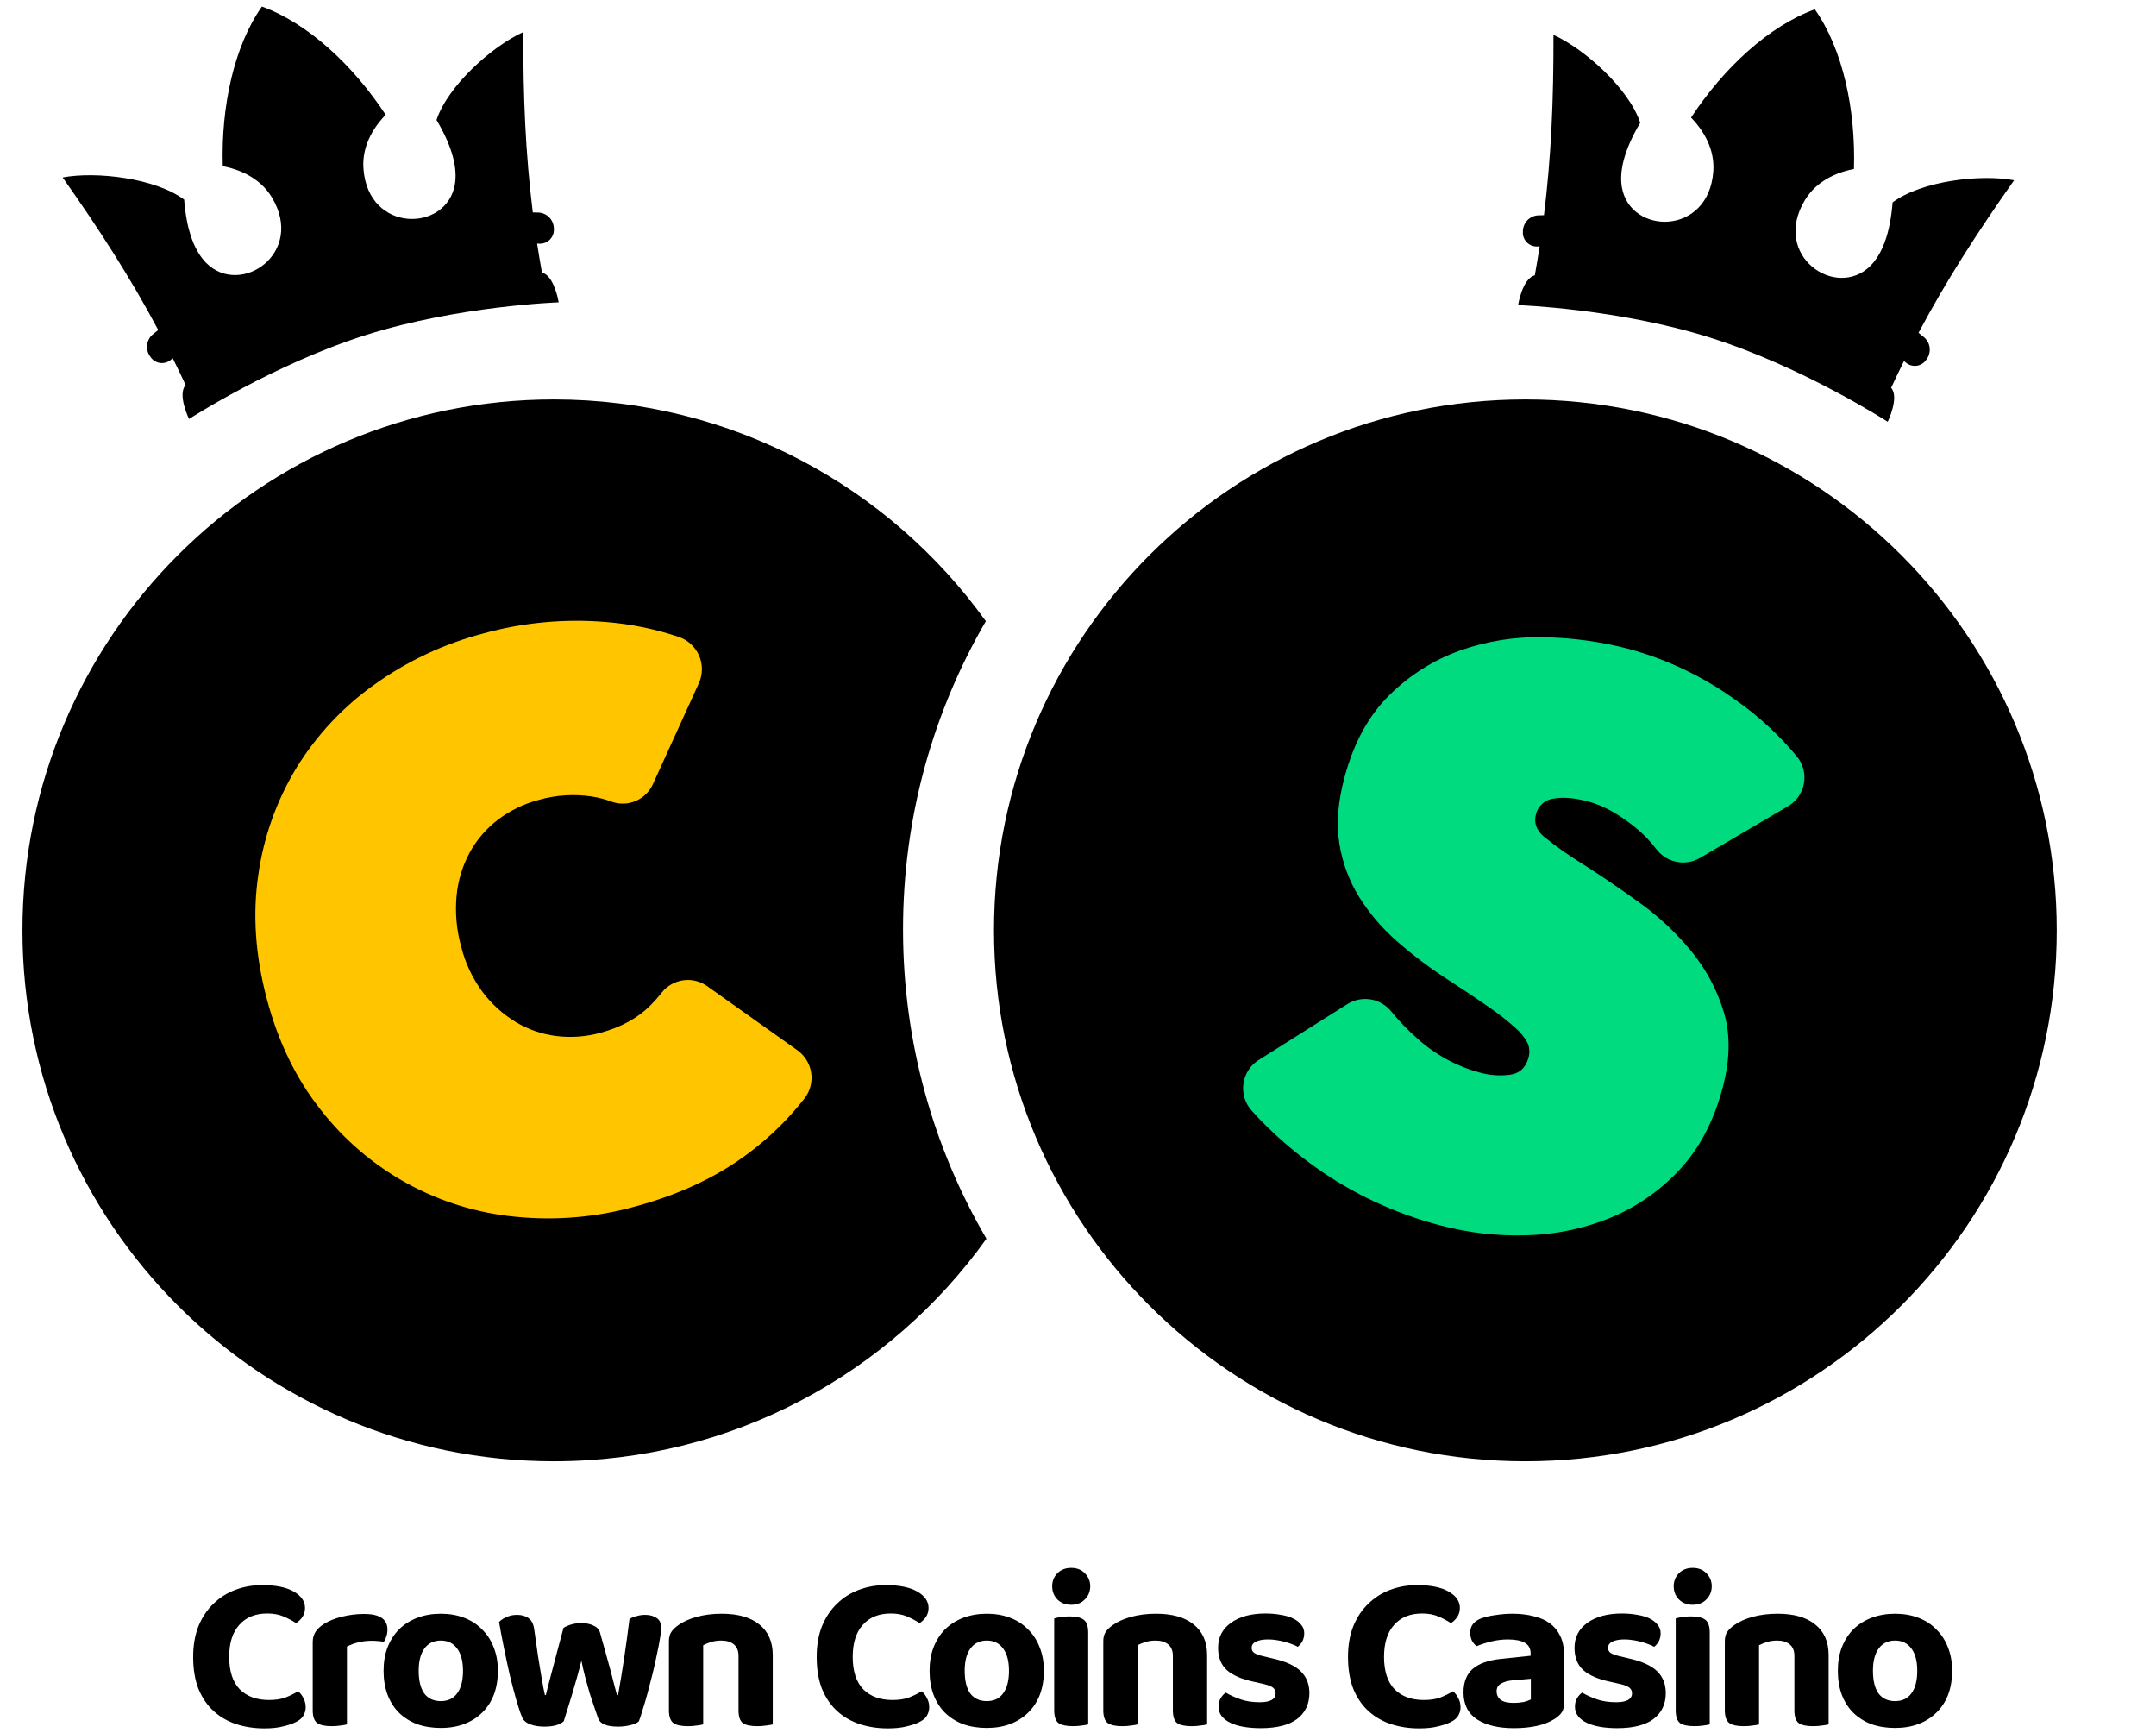
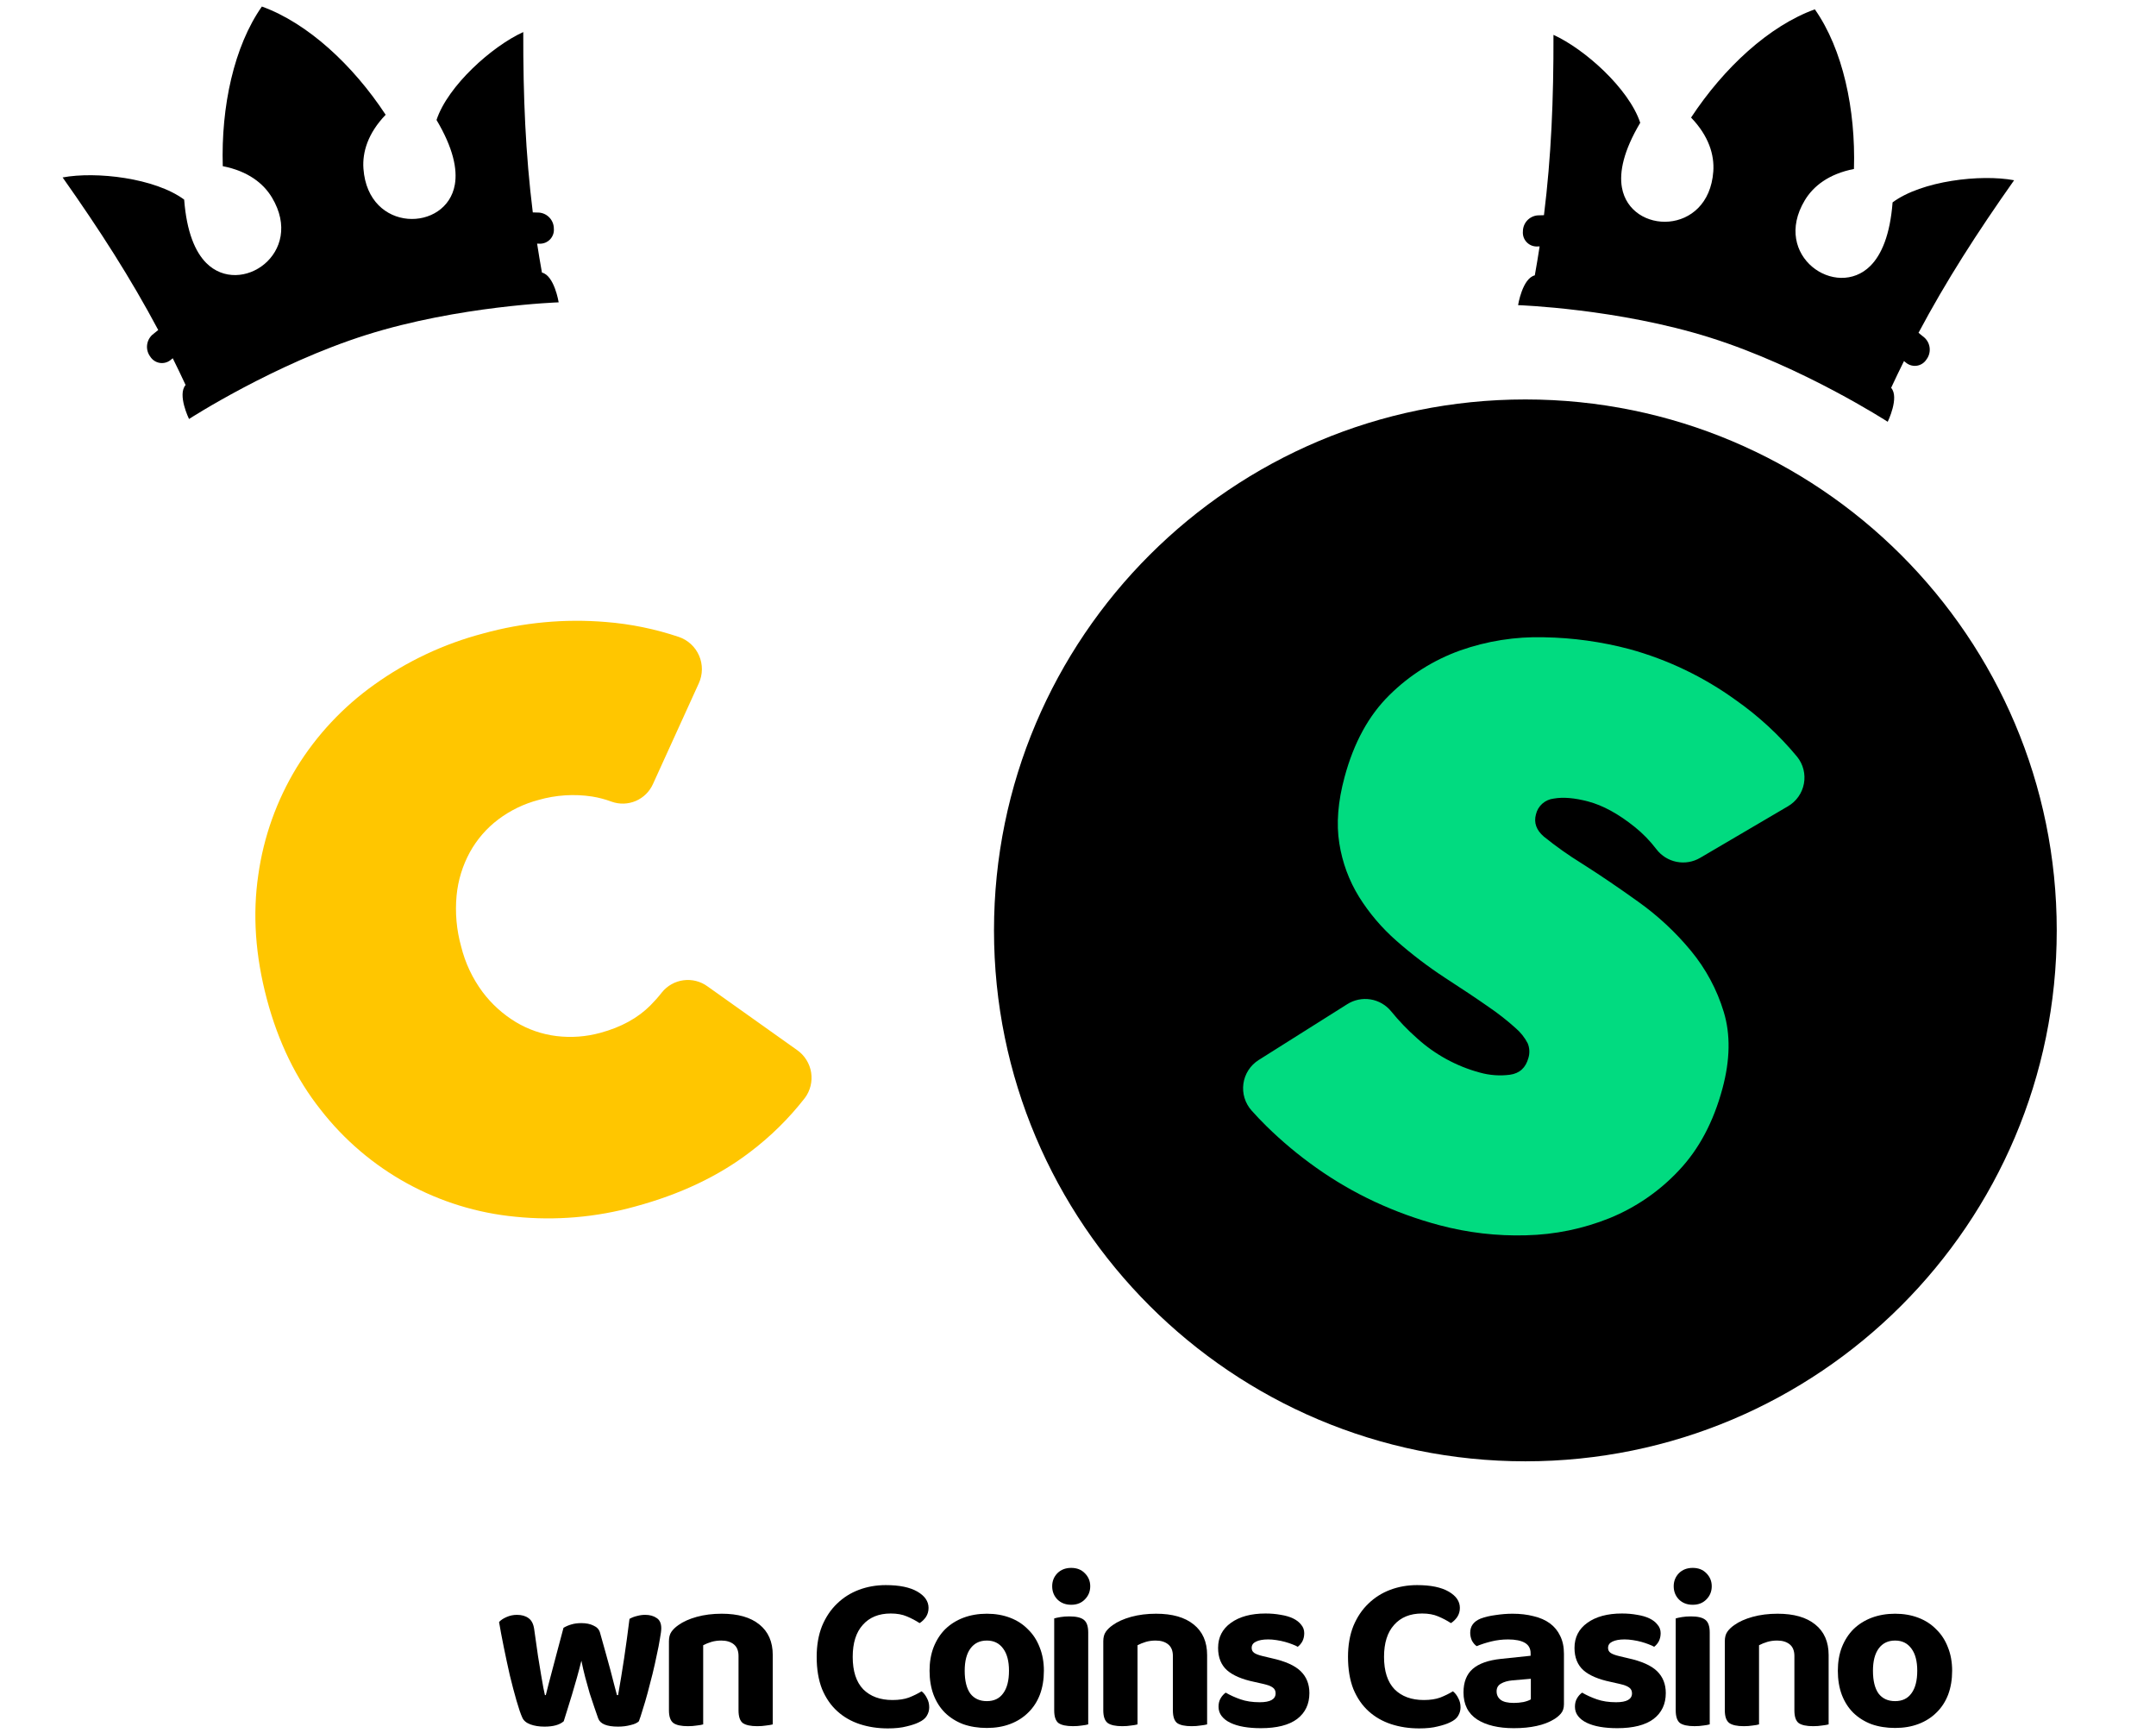
<svg xmlns="http://www.w3.org/2000/svg" width="107" height="86" viewBox="0 0 107 86" fill="none">
  <g clip-path="url(#clip0_22195_1914)">
-     <path fill-rule="evenodd" clip-rule="evenodd" d="M48.926 30.821C44.14 24.159 36.32 19.819 27.485 19.819C12.921 19.819 1.114 31.613 1.114 46.162C1.114 60.711 12.921 72.505 27.485 72.505C36.339 72.505 44.173 68.147 48.956 61.462C46.324 56.954 44.816 51.71 44.816 46.115C44.816 40.542 46.312 35.317 48.926 30.821Z" fill="black" />
    <path d="M75.703 72.505C90.267 72.505 102.074 60.711 102.074 46.162C102.074 31.613 90.267 19.819 75.703 19.819C61.138 19.819 49.331 31.613 49.331 46.162C49.331 60.711 61.138 72.505 75.703 72.505Z" fill="black" />
    <path d="M26.896 13.524C27.515 13.675 27.726 15.001 27.726 15.001C27.726 15.001 22.76 15.172 18.185 16.615C13.588 18.066 9.381 20.789 9.381 20.789C9.381 20.789 8.792 19.582 9.211 19.103C9.002 18.651 8.789 18.209 8.573 17.775C8.534 17.806 8.496 17.837 8.458 17.869C8.383 17.928 8.296 17.97 8.204 17.993C8.111 18.017 8.014 18.02 7.92 18.004C7.826 17.988 7.736 17.952 7.657 17.899C7.577 17.846 7.51 17.777 7.459 17.697C7.338 17.537 7.28 17.337 7.298 17.138C7.316 16.938 7.407 16.752 7.555 16.615C7.651 16.535 7.75 16.454 7.853 16.374C6.479 13.793 4.951 11.415 3.108 8.804C4.768 8.493 7.695 8.832 9.14 9.904C9.263 11.515 9.689 12.5 10.239 13.051C11.936 14.749 15.155 12.566 13.498 9.802C13.075 9.098 12.308 8.49 11.056 8.245C10.968 5.291 11.609 2.301 12.997 0.324C15.27 1.146 17.515 3.225 19.14 5.694C18.257 6.613 17.978 7.551 18.037 8.369C18.27 11.582 22.161 11.523 22.573 9.16C22.707 8.393 22.49 7.342 21.664 5.952C22.23 4.246 24.431 2.289 25.969 1.591C25.962 4.797 26.08 7.627 26.442 10.539C26.547 10.541 26.652 10.544 26.757 10.548C26.956 10.565 27.141 10.656 27.276 10.804C27.412 10.951 27.486 11.143 27.487 11.343C27.495 11.438 27.484 11.534 27.453 11.624C27.422 11.714 27.373 11.797 27.309 11.868C27.244 11.938 27.166 11.994 27.079 12.033C26.991 12.071 26.897 12.091 26.801 12.092C26.753 12.09 26.705 12.088 26.656 12.087C26.729 12.561 26.809 13.04 26.896 13.524Z" fill="black" />
    <path d="M76.171 13.662C75.551 13.813 75.341 15.14 75.341 15.14C75.341 15.14 80.306 15.31 84.881 16.754C89.478 18.204 93.685 20.927 93.685 20.927C93.685 20.927 94.275 19.721 93.855 19.242C94.065 18.79 94.278 18.347 94.493 17.914C94.532 17.945 94.57 17.976 94.608 18.008C94.683 18.066 94.77 18.109 94.863 18.132C94.956 18.155 95.052 18.159 95.146 18.143C95.24 18.127 95.33 18.091 95.409 18.038C95.489 17.985 95.556 17.916 95.608 17.835C95.729 17.676 95.786 17.476 95.768 17.276C95.751 17.076 95.659 16.89 95.511 16.754C95.415 16.673 95.316 16.593 95.214 16.513C96.588 13.932 98.116 11.554 99.958 8.943C98.299 8.632 95.372 8.97 93.927 10.042C93.803 11.653 93.377 12.639 92.827 13.19C91.13 14.888 87.911 12.704 89.569 9.94C89.991 9.236 90.758 8.629 92.01 8.384C92.099 5.429 91.457 2.44 90.069 0.463C87.796 1.285 85.552 3.364 83.926 5.833C84.809 6.752 85.088 7.689 85.029 8.508C84.797 11.721 80.905 11.662 80.493 9.298C80.359 8.531 80.577 7.48 81.403 6.091C80.836 4.385 78.635 2.428 77.097 1.729C77.105 4.935 76.986 7.766 76.625 10.677C76.519 10.68 76.414 10.682 76.31 10.686C76.111 10.704 75.925 10.795 75.79 10.942C75.655 11.089 75.58 11.282 75.58 11.482C75.571 11.577 75.583 11.672 75.613 11.763C75.644 11.853 75.693 11.936 75.758 12.006C75.822 12.077 75.9 12.133 75.988 12.172C76.075 12.21 76.169 12.23 76.265 12.23C76.313 12.228 76.362 12.227 76.41 12.225C76.338 12.7 76.257 13.179 76.171 13.662Z" fill="black" />
    <path d="M71.442 60.791C70.337 60.498 69.259 60.107 68.222 59.624C67.21 59.152 66.241 58.589 65.33 57.943C64.45 57.322 63.623 56.631 62.854 55.877C62.596 55.623 62.35 55.365 62.117 55.103C61.956 54.924 61.836 54.711 61.765 54.48C61.695 54.25 61.675 54.006 61.709 53.767C61.742 53.528 61.827 53.3 61.958 53.097C62.089 52.894 62.263 52.722 62.467 52.594L66.859 49.826C67.203 49.607 67.615 49.522 68.018 49.587C68.42 49.652 68.785 49.863 69.042 50.179C69.432 50.658 69.861 51.105 70.325 51.514C71.214 52.32 72.282 52.904 73.442 53.217C73.929 53.353 74.438 53.39 74.939 53.324C75.418 53.257 75.723 52.977 75.855 52.485C75.926 52.249 75.913 51.996 75.819 51.768C75.668 51.475 75.461 51.215 75.209 51.002C74.79 50.626 74.346 50.278 73.88 49.961C73.305 49.558 72.579 49.073 71.7 48.505C70.86 47.954 70.06 47.345 69.306 46.681C68.583 46.048 67.957 45.313 67.448 44.499C66.947 43.688 66.615 42.785 66.469 41.844C66.313 40.872 66.399 39.777 66.728 38.56C67.188 36.851 67.93 35.494 68.954 34.489C69.946 33.505 71.141 32.75 72.457 32.277C73.795 31.803 75.21 31.58 76.629 31.619C78.058 31.643 79.48 31.84 80.862 32.205C82.759 32.725 84.547 33.581 86.141 34.733C87.278 35.531 88.303 36.477 89.189 37.547C89.338 37.732 89.446 37.947 89.504 38.177C89.562 38.408 89.57 38.648 89.526 38.882C89.483 39.115 89.389 39.337 89.252 39.531C89.115 39.725 88.937 39.887 88.731 40.007L84.379 42.562C84.028 42.769 83.613 42.84 83.213 42.762C82.813 42.684 82.455 42.462 82.208 42.139C81.894 41.724 81.528 41.349 81.122 41.024C80.319 40.381 79.553 39.962 78.825 39.768C78.148 39.588 77.576 39.54 77.108 39.623C76.898 39.647 76.701 39.735 76.543 39.875C76.385 40.016 76.275 40.201 76.227 40.407C76.115 40.821 76.246 41.188 76.62 41.509C77.218 41.992 77.846 42.436 78.499 42.84C79.404 43.413 80.347 44.053 81.328 44.758C82.292 45.447 83.163 46.259 83.918 47.173C84.657 48.066 85.211 49.096 85.547 50.205C85.888 51.321 85.866 52.59 85.483 54.012C85.037 55.667 84.317 57.021 83.322 58.072C82.36 59.101 81.186 59.908 79.882 60.44C78.564 60.97 77.161 61.258 75.741 61.291C74.292 61.333 72.844 61.164 71.442 60.791Z" fill="#01DB80" />
    <path d="M13.243 49.569C12.671 47.416 12.53 45.363 12.819 43.41C13.083 41.526 13.729 39.716 14.717 38.09C15.713 36.474 17.023 35.074 18.57 33.973C20.2 32.804 22.031 31.944 23.972 31.433C25.957 30.883 28.025 30.69 30.079 30.862C31.308 30.96 32.52 31.209 33.689 31.602C33.912 31.678 34.117 31.799 34.29 31.959C34.463 32.119 34.601 32.313 34.695 32.529C34.789 32.745 34.836 32.979 34.834 33.214C34.832 33.45 34.781 33.682 34.684 33.897L32.408 38.896C32.24 39.275 31.935 39.576 31.554 39.74C31.173 39.903 30.744 39.916 30.353 39.776C30.041 39.66 29.718 39.574 29.389 39.521C28.5 39.385 27.593 39.443 26.729 39.69C26.004 39.88 25.324 40.209 24.725 40.66C24.148 41.096 23.67 41.649 23.32 42.282C22.956 42.948 22.732 43.68 22.66 44.435C22.58 45.284 22.657 46.141 22.886 46.962C23.087 47.778 23.449 48.545 23.95 49.22C24.399 49.817 24.958 50.323 25.597 50.71C26.215 51.082 26.904 51.319 27.619 51.406C28.349 51.495 29.089 51.44 29.798 51.245C30.828 50.966 31.656 50.511 32.283 49.88C32.484 49.678 32.674 49.464 32.85 49.238C33.116 48.908 33.5 48.692 33.921 48.637C34.342 48.581 34.769 48.69 35.112 48.94L39.568 52.107C39.751 52.236 39.906 52.401 40.024 52.592C40.142 52.782 40.221 52.994 40.256 53.215C40.291 53.436 40.281 53.662 40.227 53.88C40.173 54.097 40.077 54.302 39.942 54.481C39.157 55.489 38.243 56.391 37.223 57.161C35.657 58.358 33.756 59.259 31.521 59.863C29.589 60.4 27.574 60.572 25.579 60.37C23.691 60.19 21.859 59.625 20.197 58.712C18.535 57.799 17.077 56.556 15.913 55.06C14.698 53.529 13.808 51.698 13.243 49.569Z" fill="#FFC600" />
-     <path d="M15.138 79.779C15.138 79.949 15.093 80.1 15.005 80.234C14.916 80.359 14.812 80.459 14.694 80.533C14.501 80.407 14.29 80.296 14.061 80.2C13.839 80.104 13.572 80.056 13.261 80.056C12.669 80.056 12.206 80.245 11.873 80.622C11.54 80.992 11.374 81.52 11.374 82.208C11.374 82.918 11.548 83.454 11.896 83.816C12.251 84.171 12.736 84.349 13.35 84.349C13.668 84.349 13.939 84.308 14.161 84.227C14.39 84.138 14.601 84.034 14.794 83.916C14.905 84.005 14.993 84.119 15.06 84.26C15.134 84.393 15.171 84.545 15.171 84.715C15.171 84.863 15.13 85.003 15.049 85.136C14.975 85.262 14.842 85.369 14.649 85.458C14.501 85.532 14.301 85.598 14.05 85.657C13.798 85.724 13.487 85.757 13.117 85.757C12.621 85.757 12.158 85.687 11.729 85.547C11.3 85.406 10.926 85.192 10.607 84.903C10.289 84.615 10.037 84.249 9.852 83.805C9.675 83.354 9.586 82.822 9.586 82.208C9.586 81.631 9.675 81.121 9.852 80.677C10.037 80.234 10.286 79.864 10.596 79.568C10.907 79.265 11.27 79.036 11.685 78.88C12.099 78.725 12.543 78.647 13.017 78.647C13.691 78.647 14.213 78.755 14.583 78.969C14.953 79.184 15.138 79.453 15.138 79.779Z" fill="black" />
-     <path d="M17.218 85.557C17.145 85.58 17.041 85.598 16.908 85.613C16.774 85.635 16.626 85.646 16.463 85.646C16.13 85.646 15.89 85.594 15.742 85.491C15.594 85.38 15.52 85.169 15.52 84.859V81.476C15.52 81.269 15.572 81.091 15.675 80.943C15.779 80.795 15.923 80.666 16.108 80.555C16.352 80.407 16.645 80.293 16.985 80.211C17.333 80.123 17.696 80.078 18.073 80.078C18.843 80.078 19.228 80.337 19.228 80.855C19.228 80.98 19.21 81.095 19.173 81.198C19.136 81.302 19.095 81.391 19.05 81.465C18.88 81.428 18.673 81.409 18.429 81.409C18.214 81.409 17.999 81.435 17.785 81.487C17.57 81.538 17.381 81.609 17.218 81.698V85.557Z" fill="black" />
-     <path d="M24.71 82.896C24.71 83.332 24.643 83.728 24.51 84.083C24.377 84.43 24.184 84.726 23.933 84.97C23.688 85.214 23.392 85.403 23.044 85.536C22.696 85.669 22.308 85.735 21.878 85.735C21.449 85.735 21.057 85.672 20.701 85.547C20.354 85.414 20.054 85.225 19.802 84.981C19.558 84.737 19.369 84.441 19.236 84.094C19.102 83.739 19.036 83.34 19.036 82.896C19.036 82.467 19.102 82.079 19.236 81.731C19.376 81.376 19.569 81.077 19.813 80.833C20.065 80.589 20.365 80.4 20.713 80.267C21.068 80.134 21.456 80.067 21.878 80.067C22.3 80.067 22.685 80.134 23.033 80.267C23.381 80.4 23.677 80.592 23.922 80.844C24.173 81.088 24.366 81.384 24.499 81.731C24.64 82.079 24.71 82.467 24.71 82.896ZM21.878 81.398C21.53 81.398 21.26 81.528 21.068 81.787C20.875 82.045 20.779 82.415 20.779 82.896C20.779 83.391 20.872 83.768 21.057 84.027C21.249 84.279 21.523 84.404 21.878 84.404C22.234 84.404 22.504 84.275 22.689 84.016C22.881 83.757 22.978 83.384 22.978 82.896C22.978 82.423 22.881 82.056 22.689 81.798C22.497 81.531 22.226 81.398 21.878 81.398Z" fill="black" />
    <path d="M28.854 82.397C28.787 82.67 28.713 82.951 28.632 83.24C28.55 83.528 28.469 83.809 28.387 84.083C28.306 84.356 28.228 84.608 28.154 84.837C28.08 85.066 28.021 85.255 27.977 85.403C27.777 85.58 27.459 85.669 27.022 85.669C26.755 85.669 26.522 85.632 26.322 85.558C26.122 85.484 25.989 85.373 25.923 85.225C25.841 85.048 25.745 84.767 25.634 84.382C25.523 83.998 25.412 83.576 25.301 83.118C25.197 82.659 25.097 82.193 25.001 81.72C24.905 81.247 24.827 80.833 24.768 80.478C24.857 80.382 24.979 80.3 25.134 80.234C25.297 80.16 25.471 80.123 25.656 80.123C25.893 80.123 26.085 80.178 26.233 80.289C26.381 80.393 26.474 80.574 26.511 80.833C26.585 81.35 26.648 81.794 26.7 82.164C26.759 82.534 26.811 82.848 26.855 83.107C26.9 83.365 26.937 83.576 26.966 83.739C27.003 83.894 27.029 84.016 27.044 84.105H27.088C27.118 83.987 27.163 83.809 27.222 83.573C27.281 83.336 27.351 83.07 27.433 82.774C27.514 82.471 27.599 82.149 27.688 81.809C27.784 81.461 27.877 81.114 27.966 80.766C28.091 80.692 28.221 80.637 28.354 80.6C28.495 80.556 28.662 80.533 28.854 80.533C29.091 80.533 29.291 80.574 29.453 80.655C29.624 80.729 29.731 80.844 29.776 80.999C29.872 81.332 29.964 81.661 30.053 81.987C30.142 82.304 30.223 82.6 30.297 82.874C30.371 83.147 30.434 83.391 30.486 83.606C30.545 83.82 30.59 83.987 30.619 84.105H30.675C30.779 83.521 30.878 82.911 30.975 82.275C31.071 81.632 31.16 80.981 31.241 80.323C31.36 80.256 31.485 80.208 31.619 80.178C31.752 80.141 31.885 80.123 32.018 80.123C32.248 80.123 32.437 80.175 32.585 80.278C32.74 80.374 32.818 80.544 32.818 80.789C32.818 80.899 32.796 81.073 32.751 81.31C32.714 81.546 32.663 81.813 32.596 82.108C32.537 82.404 32.466 82.719 32.385 83.051C32.303 83.377 32.222 83.691 32.141 83.994C32.059 84.297 31.978 84.575 31.896 84.826C31.822 85.077 31.759 85.27 31.707 85.403C31.626 85.484 31.489 85.547 31.297 85.591C31.104 85.643 30.897 85.669 30.675 85.669C30.112 85.669 29.783 85.532 29.687 85.258C29.635 85.111 29.572 84.929 29.498 84.715C29.424 84.501 29.346 84.268 29.265 84.016C29.191 83.757 29.117 83.491 29.043 83.218C28.969 82.937 28.906 82.663 28.854 82.397Z" fill="black" />
    <path d="M36.652 82.164C36.652 81.905 36.574 81.713 36.419 81.587C36.263 81.461 36.056 81.398 35.797 81.398C35.619 81.398 35.456 81.421 35.308 81.465C35.16 81.509 35.023 81.565 34.898 81.631V85.558C34.824 85.58 34.72 85.599 34.587 85.613C34.453 85.635 34.305 85.647 34.142 85.647C33.809 85.647 33.569 85.595 33.421 85.491C33.273 85.38 33.199 85.17 33.199 84.859V81.432C33.199 81.24 33.239 81.084 33.321 80.966C33.402 80.847 33.517 80.737 33.665 80.633C33.902 80.463 34.205 80.326 34.576 80.223C34.953 80.119 35.368 80.067 35.819 80.067C36.626 80.067 37.248 80.245 37.685 80.6C38.129 80.955 38.351 81.461 38.351 82.119V85.558C38.269 85.58 38.162 85.599 38.029 85.613C37.896 85.635 37.748 85.647 37.585 85.647C37.252 85.647 37.011 85.595 36.863 85.491C36.722 85.38 36.652 85.17 36.652 84.859V82.164Z" fill="black" />
    <path d="M46.083 79.779C46.083 79.949 46.038 80.1 45.95 80.234C45.861 80.359 45.757 80.459 45.639 80.533C45.446 80.407 45.235 80.296 45.006 80.2C44.784 80.104 44.517 80.056 44.206 80.056C43.614 80.056 43.151 80.245 42.818 80.622C42.485 80.992 42.319 81.52 42.319 82.208C42.319 82.918 42.493 83.454 42.84 83.816C43.196 84.171 43.681 84.349 44.295 84.349C44.613 84.349 44.884 84.308 45.106 84.227C45.335 84.138 45.546 84.034 45.739 83.916C45.85 84.005 45.938 84.119 46.005 84.26C46.079 84.393 46.116 84.545 46.116 84.715C46.116 84.863 46.075 85.003 45.994 85.136C45.92 85.262 45.787 85.369 45.594 85.458C45.446 85.532 45.246 85.598 44.995 85.657C44.743 85.724 44.432 85.757 44.062 85.757C43.566 85.757 43.103 85.687 42.674 85.547C42.245 85.406 41.871 85.192 41.553 84.903C41.234 84.615 40.983 84.249 40.797 83.805C40.62 83.354 40.531 82.822 40.531 82.208C40.531 81.631 40.62 81.121 40.797 80.677C40.983 80.234 41.23 79.864 41.541 79.568C41.852 79.265 42.215 79.036 42.63 78.88C43.044 78.725 43.488 78.647 43.962 78.647C44.636 78.647 45.157 78.755 45.528 78.969C45.898 79.184 46.083 79.453 46.083 79.779Z" fill="black" />
    <path d="M51.807 82.896C51.807 83.332 51.741 83.728 51.608 84.083C51.474 84.43 51.282 84.726 51.03 84.97C50.786 85.214 50.49 85.403 50.142 85.536C49.794 85.669 49.405 85.735 48.976 85.735C48.547 85.735 48.154 85.672 47.799 85.547C47.451 85.414 47.151 85.225 46.9 84.981C46.655 84.737 46.467 84.441 46.333 84.094C46.2 83.739 46.133 83.34 46.133 82.896C46.133 82.467 46.2 82.079 46.333 81.731C46.474 81.376 46.666 81.077 46.911 80.833C47.162 80.589 47.462 80.4 47.81 80.267C48.166 80.134 48.554 80.067 48.976 80.067C49.398 80.067 49.783 80.134 50.131 80.267C50.479 80.4 50.775 80.592 51.019 80.844C51.271 81.088 51.463 81.384 51.596 81.731C51.737 82.079 51.807 82.467 51.807 82.896ZM48.976 81.398C48.628 81.398 48.358 81.528 48.166 81.787C47.973 82.045 47.877 82.415 47.877 82.896C47.877 83.391 47.969 83.768 48.154 84.027C48.347 84.279 48.621 84.404 48.976 84.404C49.331 84.404 49.602 84.275 49.787 84.016C49.979 83.757 50.075 83.384 50.075 82.896C50.075 82.423 49.979 82.056 49.787 81.798C49.594 81.531 49.324 81.398 48.976 81.398Z" fill="black" />
    <path d="M54.007 85.557C53.933 85.579 53.829 85.598 53.696 85.613C53.563 85.635 53.415 85.646 53.252 85.646C52.919 85.646 52.678 85.594 52.53 85.491C52.389 85.38 52.319 85.169 52.319 84.859V80.3C52.393 80.278 52.497 80.255 52.63 80.233C52.763 80.211 52.911 80.2 53.074 80.2C53.407 80.2 53.644 80.255 53.785 80.366C53.933 80.477 54.007 80.688 54.007 80.999V85.557ZM52.219 78.703C52.219 78.451 52.304 78.237 52.475 78.059C52.652 77.882 52.882 77.793 53.163 77.793C53.444 77.793 53.67 77.882 53.84 78.059C54.018 78.237 54.107 78.451 54.107 78.703C54.107 78.961 54.018 79.179 53.84 79.357C53.67 79.534 53.444 79.623 53.163 79.623C52.882 79.623 52.652 79.534 52.475 79.357C52.304 79.179 52.219 78.961 52.219 78.703Z" fill="black" />
    <path d="M58.209 82.164C58.209 81.905 58.131 81.713 57.975 81.587C57.82 81.461 57.613 81.398 57.354 81.398C57.176 81.398 57.013 81.421 56.865 81.465C56.717 81.509 56.58 81.565 56.454 81.631V85.558C56.38 85.58 56.277 85.599 56.143 85.613C56.01 85.635 55.862 85.647 55.699 85.647C55.366 85.647 55.126 85.595 54.977 85.491C54.829 85.38 54.755 85.17 54.755 84.859V81.432C54.755 81.24 54.796 81.084 54.878 80.966C54.959 80.847 55.074 80.737 55.222 80.633C55.459 80.463 55.762 80.326 56.132 80.223C56.51 80.119 56.924 80.067 57.376 80.067C58.183 80.067 58.804 80.245 59.241 80.6C59.685 80.955 59.908 81.461 59.908 82.119V85.558C59.826 85.58 59.719 85.599 59.586 85.613C59.452 85.635 59.304 85.647 59.141 85.647C58.808 85.647 58.568 85.595 58.42 85.491C58.279 85.38 58.209 85.17 58.209 84.859V82.164Z" fill="black" />
    <path d="M64.984 84.004C64.984 84.552 64.78 84.98 64.373 85.291C63.966 85.594 63.366 85.746 62.574 85.746C62.263 85.746 61.978 85.724 61.719 85.679C61.467 85.635 61.249 85.568 61.064 85.48C60.879 85.391 60.735 85.28 60.631 85.147C60.527 85.014 60.475 84.858 60.475 84.681C60.475 84.518 60.509 84.382 60.575 84.27C60.642 84.152 60.727 84.056 60.831 83.982C61.045 84.108 61.29 84.219 61.564 84.315C61.837 84.411 62.156 84.459 62.519 84.459C63.044 84.459 63.307 84.311 63.307 84.016C63.307 83.89 63.259 83.794 63.163 83.727C63.074 83.66 62.918 83.601 62.696 83.55L62.252 83.45C61.645 83.324 61.194 83.132 60.897 82.873C60.601 82.607 60.453 82.237 60.453 81.764C60.453 81.239 60.664 80.825 61.086 80.522C61.516 80.211 62.089 80.056 62.807 80.056C63.074 80.056 63.325 80.078 63.562 80.122C63.799 80.159 64.003 80.218 64.173 80.3C64.343 80.381 64.477 80.485 64.573 80.61C64.676 80.728 64.728 80.869 64.728 81.032C64.728 81.18 64.698 81.313 64.639 81.431C64.58 81.542 64.502 81.634 64.406 81.708C64.347 81.671 64.258 81.631 64.14 81.586C64.029 81.542 63.907 81.501 63.773 81.464C63.64 81.427 63.499 81.398 63.351 81.376C63.203 81.353 63.066 81.342 62.941 81.342C62.681 81.342 62.478 81.379 62.33 81.453C62.189 81.52 62.119 81.623 62.119 81.764C62.119 81.867 62.16 81.949 62.241 82.008C62.322 82.067 62.47 82.123 62.685 82.174L63.107 82.274C63.781 82.422 64.262 82.636 64.55 82.917C64.839 83.198 64.984 83.561 64.984 84.004Z" fill="black" />
    <path d="M72.452 79.779C72.452 79.949 72.407 80.1 72.318 80.234C72.23 80.359 72.126 80.459 72.008 80.533C71.815 80.407 71.604 80.296 71.375 80.2C71.153 80.104 70.886 80.056 70.575 80.056C69.983 80.056 69.52 80.245 69.187 80.622C68.854 80.992 68.688 81.52 68.688 82.208C68.688 82.918 68.862 83.454 69.209 83.816C69.565 84.171 70.05 84.349 70.664 84.349C70.982 84.349 71.252 84.308 71.475 84.227C71.704 84.138 71.915 84.034 72.108 83.916C72.219 84.005 72.307 84.119 72.374 84.26C72.448 84.393 72.485 84.545 72.485 84.715C72.485 84.863 72.444 85.003 72.363 85.136C72.289 85.262 72.156 85.369 71.963 85.458C71.815 85.532 71.615 85.598 71.364 85.657C71.112 85.724 70.801 85.757 70.431 85.757C69.935 85.757 69.472 85.687 69.043 85.547C68.614 85.406 68.24 85.192 67.921 84.903C67.603 84.615 67.351 84.249 67.166 83.805C66.989 83.354 66.9 82.822 66.9 82.208C66.9 81.631 66.989 81.121 67.166 80.677C67.351 80.234 67.599 79.864 67.91 79.568C68.221 79.265 68.584 79.036 68.998 78.88C69.413 78.725 69.857 78.647 70.331 78.647C71.004 78.647 71.526 78.755 71.897 78.969C72.267 79.184 72.452 79.453 72.452 79.779Z" fill="black" />
    <path d="M75.13 84.493C75.293 84.493 75.452 84.478 75.608 84.449C75.77 84.412 75.893 84.367 75.974 84.316V83.295L75.064 83.373C74.827 83.395 74.634 83.45 74.486 83.539C74.346 83.621 74.275 83.746 74.275 83.916C74.275 84.094 74.342 84.234 74.475 84.338C74.608 84.441 74.827 84.493 75.13 84.493ZM75.064 80.067C75.448 80.067 75.796 80.108 76.107 80.189C76.426 80.263 76.696 80.382 76.918 80.544C77.14 80.707 77.31 80.914 77.429 81.165C77.555 81.417 77.617 81.713 77.617 82.053V84.56C77.617 84.752 77.566 84.907 77.462 85.025C77.366 85.136 77.247 85.233 77.107 85.314C76.877 85.454 76.596 85.562 76.263 85.635C75.93 85.709 75.552 85.746 75.13 85.746C74.368 85.746 73.761 85.602 73.309 85.314C72.858 85.018 72.632 84.571 72.632 83.972C72.632 83.462 72.784 83.073 73.087 82.807C73.391 82.541 73.857 82.375 74.486 82.308L75.963 82.153V82.031C75.963 81.794 75.867 81.62 75.674 81.509C75.482 81.398 75.204 81.343 74.841 81.343C74.56 81.343 74.283 81.376 74.009 81.443C73.742 81.509 73.502 81.587 73.287 81.676C73.198 81.617 73.12 81.528 73.054 81.41C72.995 81.284 72.965 81.151 72.965 81.01C72.965 80.685 73.135 80.452 73.476 80.311C73.69 80.23 73.938 80.171 74.22 80.134C74.508 80.09 74.79 80.067 75.064 80.067Z" fill="black" />
    <path d="M82.671 84.004C82.671 84.552 82.468 84.98 82.061 85.291C81.653 85.594 81.054 85.746 80.262 85.746C79.951 85.746 79.666 85.724 79.407 85.679C79.155 85.635 78.937 85.568 78.752 85.48C78.567 85.391 78.422 85.28 78.319 85.147C78.215 85.014 78.163 84.858 78.163 84.681C78.163 84.518 78.197 84.382 78.263 84.27C78.33 84.152 78.415 84.056 78.519 83.982C78.733 84.108 78.977 84.219 79.251 84.315C79.525 84.411 79.844 84.459 80.206 84.459C80.732 84.459 80.995 84.311 80.995 84.016C80.995 83.89 80.946 83.794 80.85 83.727C80.761 83.66 80.606 83.601 80.384 83.55L79.94 83.45C79.333 83.324 78.881 83.132 78.585 82.873C78.289 82.607 78.141 82.237 78.141 81.764C78.141 81.239 78.352 80.825 78.774 80.522C79.203 80.211 79.777 80.056 80.495 80.056C80.761 80.056 81.013 80.078 81.25 80.122C81.487 80.159 81.69 80.218 81.861 80.3C82.031 80.381 82.164 80.485 82.26 80.61C82.364 80.728 82.416 80.869 82.416 81.032C82.416 81.18 82.386 81.313 82.327 81.431C82.268 81.542 82.19 81.634 82.094 81.708C82.035 81.671 81.946 81.631 81.827 81.586C81.716 81.542 81.594 81.501 81.461 81.464C81.328 81.427 81.187 81.398 81.039 81.376C80.891 81.353 80.754 81.342 80.628 81.342C80.369 81.342 80.165 81.379 80.017 81.453C79.877 81.52 79.806 81.623 79.806 81.764C79.806 81.867 79.847 81.949 79.929 82.008C80.01 82.067 80.158 82.123 80.373 82.174L80.795 82.274C81.468 82.422 81.95 82.636 82.238 82.917C82.527 83.198 82.671 83.561 82.671 84.004Z" fill="black" />
    <path d="M84.852 85.557C84.778 85.579 84.674 85.598 84.541 85.613C84.408 85.635 84.26 85.646 84.097 85.646C83.764 85.646 83.523 85.594 83.375 85.491C83.235 85.38 83.164 85.169 83.164 84.859V80.3C83.238 80.278 83.342 80.255 83.475 80.233C83.609 80.211 83.757 80.2 83.919 80.2C84.252 80.2 84.489 80.255 84.63 80.366C84.778 80.477 84.852 80.688 84.852 80.999V85.557ZM83.064 78.703C83.064 78.451 83.15 78.237 83.32 78.059C83.497 77.882 83.727 77.793 84.008 77.793C84.29 77.793 84.515 77.882 84.686 78.059C84.863 78.237 84.952 78.451 84.952 78.703C84.952 78.961 84.863 79.179 84.686 79.357C84.515 79.534 84.29 79.623 84.008 79.623C83.727 79.623 83.497 79.534 83.32 79.357C83.15 79.179 83.064 78.961 83.064 78.703Z" fill="black" />
    <path d="M89.054 82.164C89.054 81.905 88.976 81.713 88.821 81.587C88.665 81.461 88.458 81.398 88.199 81.398C88.021 81.398 87.858 81.421 87.71 81.465C87.562 81.509 87.425 81.565 87.299 81.631V85.558C87.225 85.58 87.122 85.599 86.989 85.613C86.855 85.635 86.707 85.647 86.544 85.647C86.211 85.647 85.971 85.595 85.823 85.491C85.675 85.38 85.601 85.17 85.601 84.859V81.432C85.601 81.24 85.641 81.084 85.723 80.966C85.804 80.847 85.919 80.737 86.067 80.633C86.304 80.463 86.607 80.326 86.978 80.223C87.355 80.119 87.769 80.067 88.221 80.067C89.028 80.067 89.65 80.245 90.086 80.6C90.531 80.955 90.753 81.461 90.753 82.119V85.558C90.671 85.58 90.564 85.599 90.431 85.613C90.297 85.635 90.149 85.647 89.987 85.647C89.653 85.647 89.413 85.595 89.265 85.491C89.124 85.38 89.054 85.17 89.054 84.859V82.164Z" fill="black" />
    <path d="M96.883 82.896C96.883 83.332 96.817 83.728 96.684 84.083C96.55 84.43 96.358 84.726 96.106 84.97C95.862 85.214 95.566 85.403 95.218 85.536C94.87 85.669 94.481 85.735 94.052 85.735C93.623 85.735 93.23 85.672 92.875 85.547C92.527 85.414 92.227 85.225 91.976 84.981C91.731 84.737 91.543 84.441 91.409 84.094C91.276 83.739 91.21 83.34 91.21 82.896C91.21 82.467 91.276 82.079 91.409 81.731C91.55 81.376 91.743 81.077 91.987 80.833C92.239 80.589 92.538 80.4 92.886 80.267C93.242 80.134 93.63 80.067 94.052 80.067C94.474 80.067 94.859 80.134 95.207 80.267C95.555 80.4 95.851 80.592 96.095 80.844C96.347 81.088 96.539 81.384 96.672 81.731C96.813 82.079 96.883 82.467 96.883 82.896ZM94.052 81.398C93.704 81.398 93.434 81.528 93.242 81.787C93.049 82.045 92.953 82.415 92.953 82.896C92.953 83.391 93.045 83.768 93.23 84.027C93.423 84.279 93.697 84.404 94.052 84.404C94.407 84.404 94.678 84.275 94.863 84.016C95.055 83.757 95.151 83.384 95.151 82.896C95.151 82.423 95.055 82.056 94.863 81.798C94.67 81.531 94.4 81.398 94.052 81.398Z" fill="black" />
  </g>
  <defs>
    <clipPath id="clip0_22195_1914">
      <rect width="106" height="85.433" fill="white" transform="translate(0.5 0.324)" />
    </clipPath>
  </defs>
</svg>